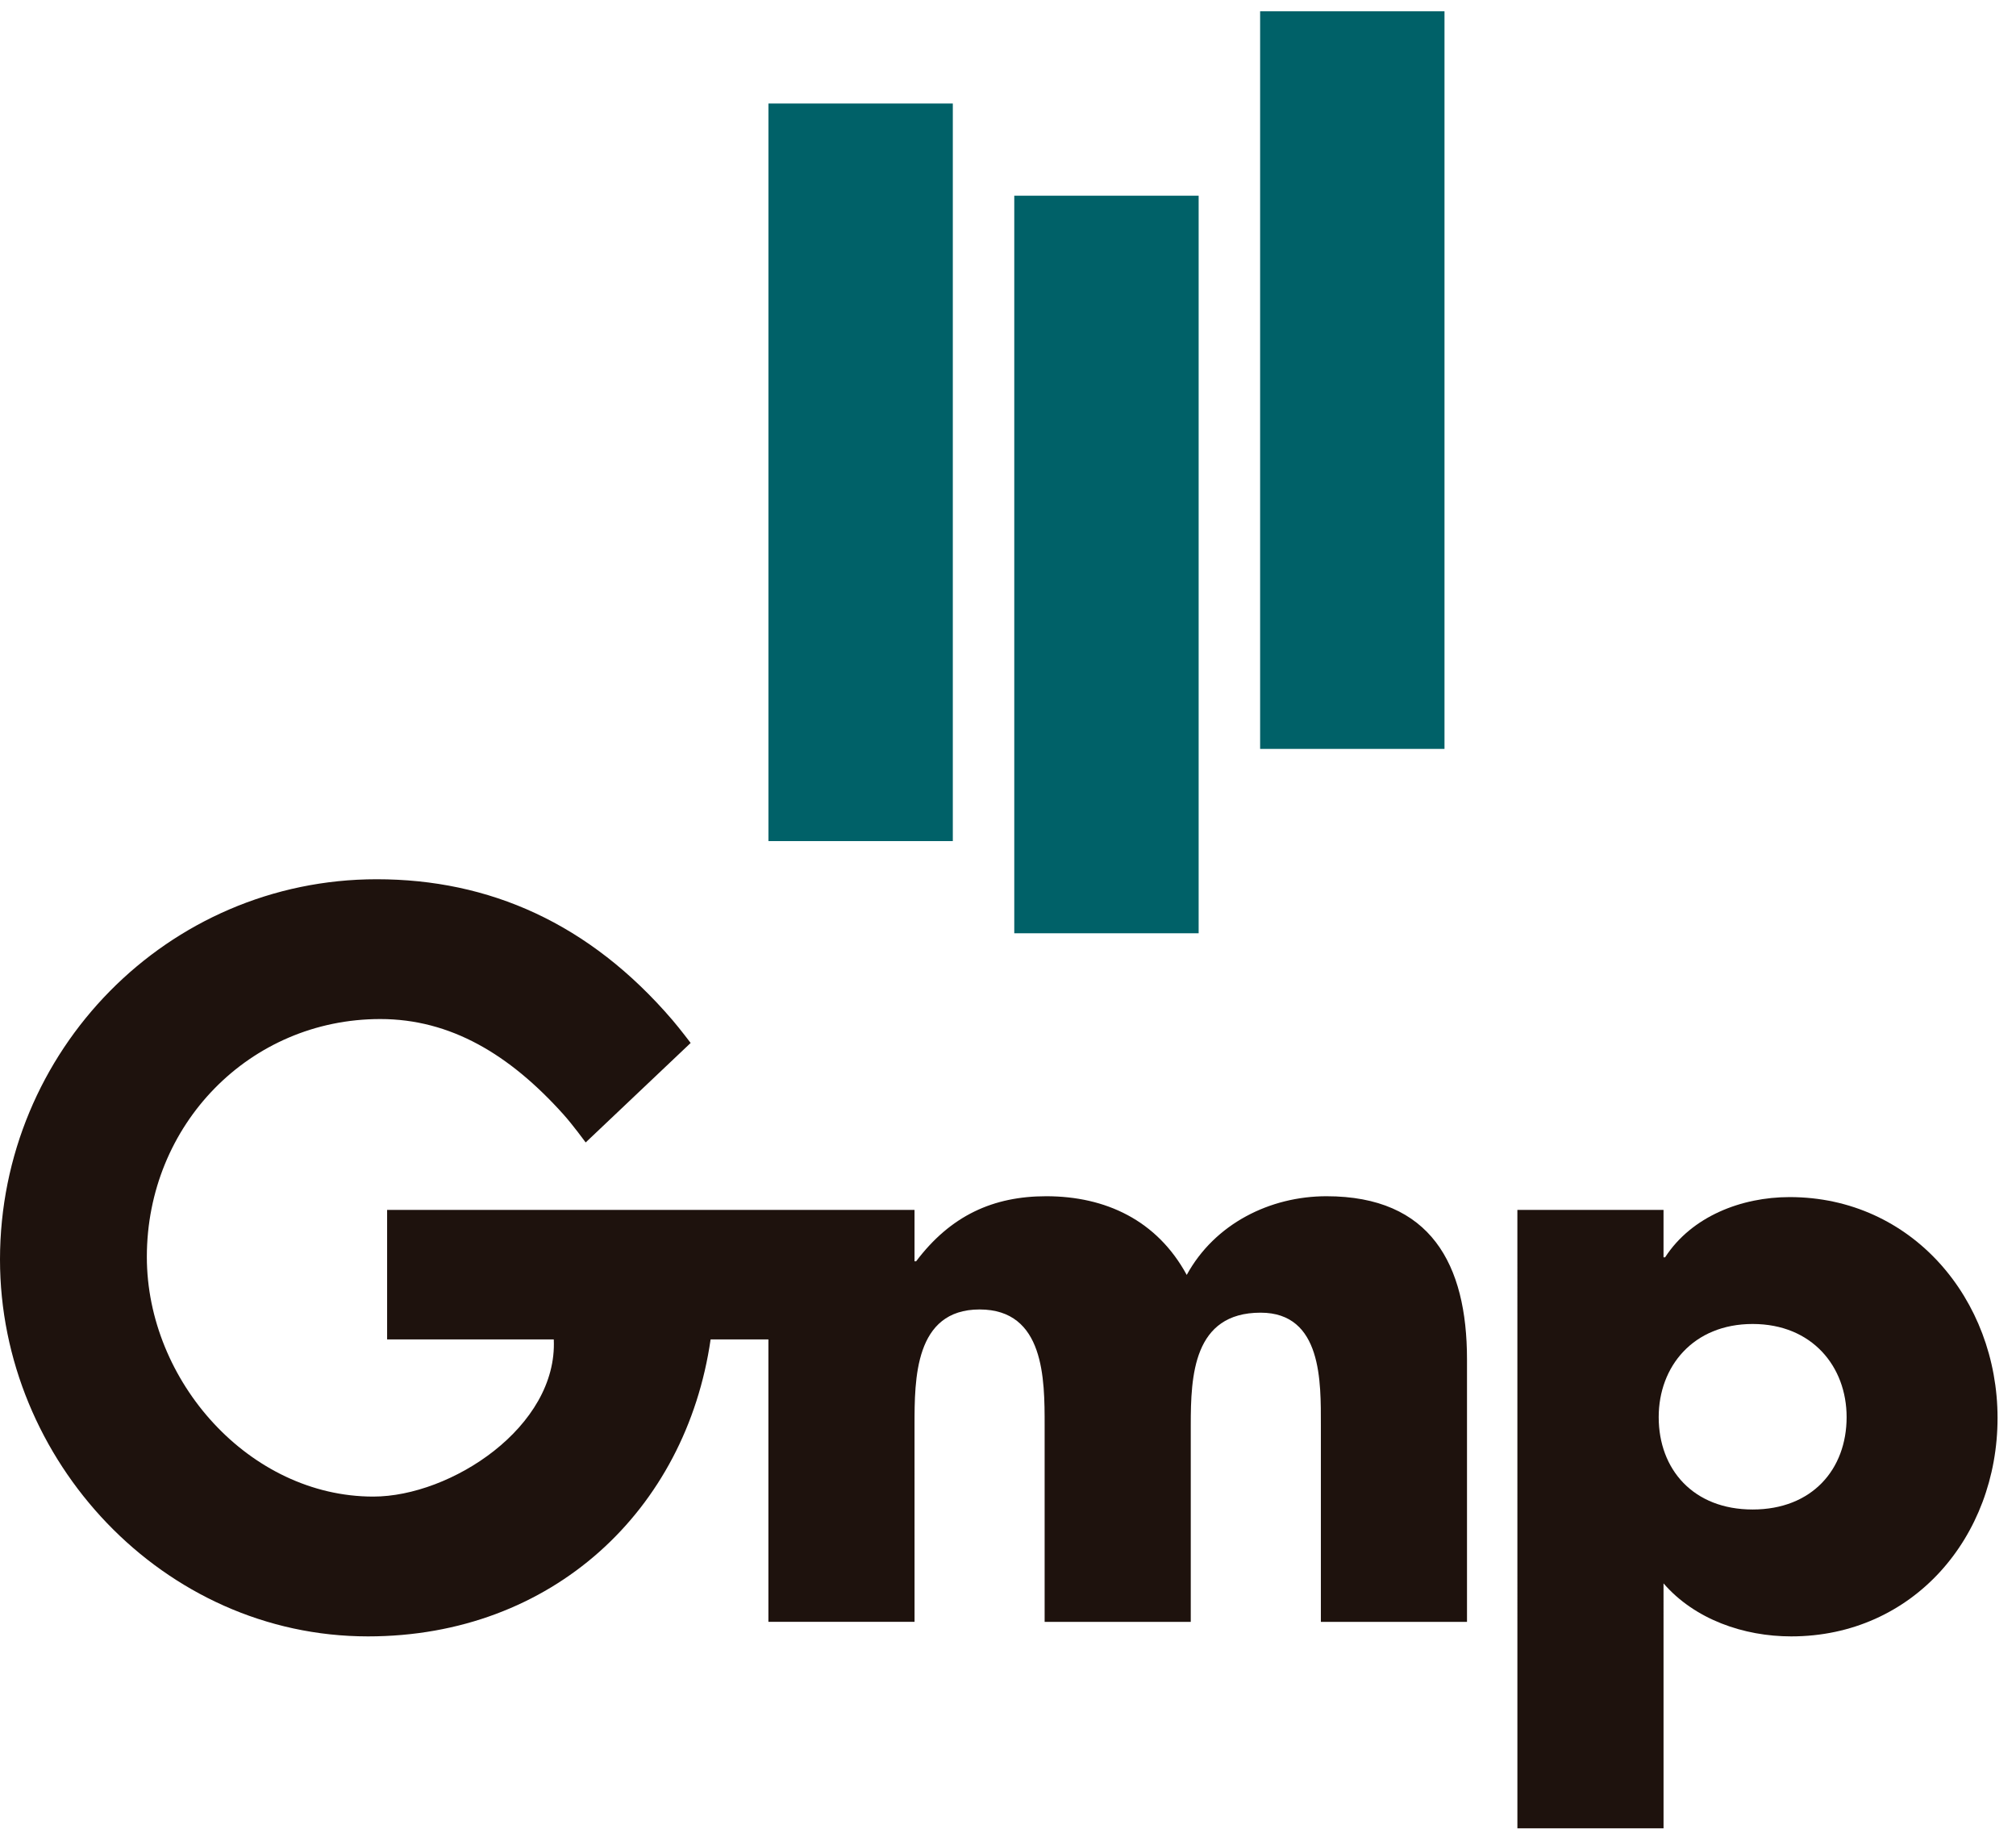
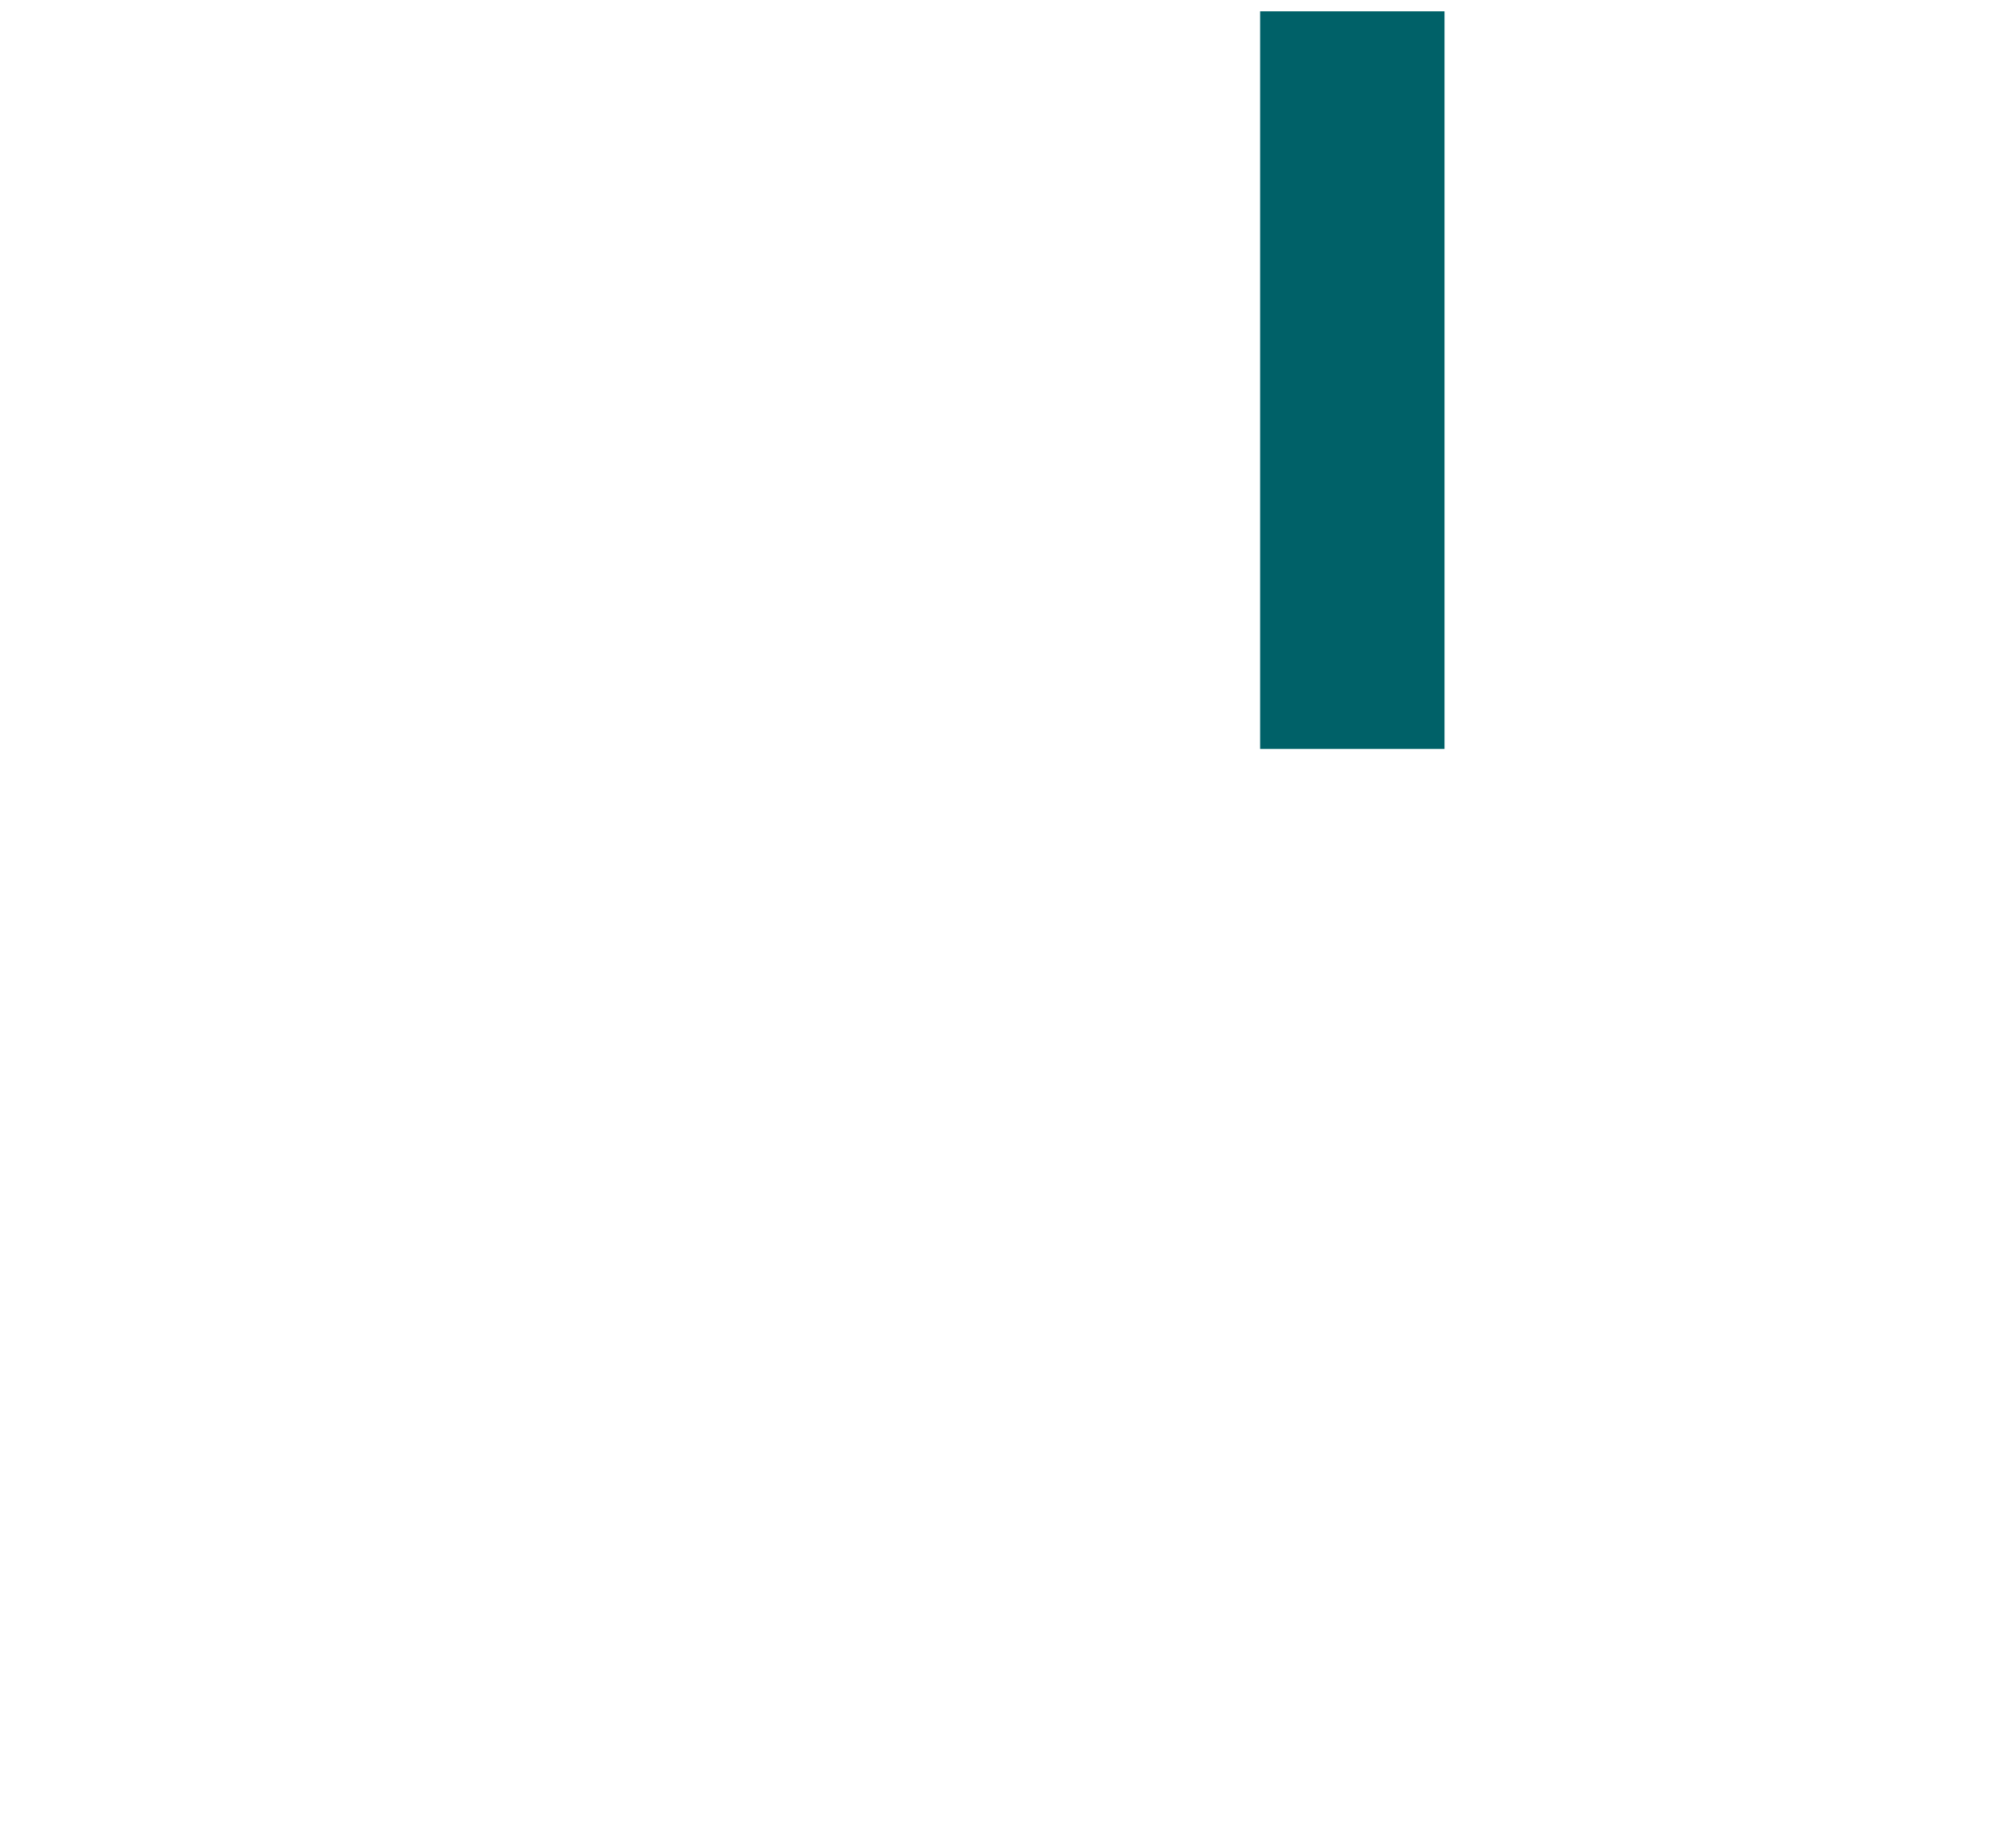
<svg xmlns="http://www.w3.org/2000/svg" width="99px" height="90px" viewBox="0 0 99 90" version="1.1">
  <title>logo_gmp_desktop_mobile</title>
  <desc>Created with Sketch.</desc>
  <defs />
  <g id="assets" stroke="none" stroke-width="1" fill="none" fill-rule="evenodd">
    <g id="Artboard" transform="translate(-304, -1951)">
      <g id="logo_gmp_desktop_mobile" transform="translate(304, 1951)">
-         <polygon id="Fill-1" fill="#006168" points="37.736 41.302 46.79 41.302 46.79 5.083 37.736 5.083" />
-         <polygon id="Fill-2" fill="#006168" points="49.808 45.829 58.862 45.829 58.862 9.61 49.808 9.61" />
        <polygon id="Fill-3" fill="#006168" points="61.881 36.775 70.935 36.775 70.935 0.555 61.881 0.555" />
        <g id="Group-8" transform="translate(0, 43.114)" fill="#1E120D">
-           <path d="M81.691,16.298 L74.514,16.298 L74.515,46.667 L81.692,46.667 L81.691,34.639 C83.229,36.413 85.634,37.242 87.961,37.242 C93.954,37.242 98.094,32.352 98.094,26.515 C98.094,20.718 93.914,15.67 87.882,15.67 C85.516,15.67 83.071,16.616 81.769,18.627 L81.691,18.627 L81.691,16.298 Z M86.068,21.901 C88.986,21.901 90.682,23.991 90.682,26.476 C90.682,29.039 88.986,31.011 86.068,31.011 C83.15,31.011 81.454,29.039 81.454,26.475 C81.454,23.991 83.15,21.901 86.068,21.901 L86.068,21.901 Z" id="Fill-4" />
-           <path d="M44.91,16.298 L44.91,18.822 L44.989,18.822 C46.685,16.574 48.775,15.628 51.377,15.628 C54.295,15.628 56.819,16.811 58.277,19.492 C59.657,16.968 62.379,15.628 65.139,15.628 C70.265,15.628 72.04,18.98 72.04,23.633 L72.04,36.529 L64.864,36.529 L64.864,26.867 C64.863,24.777 64.942,21.346 61.905,21.346 C58.593,21.346 58.475,24.461 58.475,26.867 L58.475,36.529 L51.299,36.529 L51.299,26.867 C51.299,24.619 51.299,21.188 48.105,21.188 C44.91,21.188 44.91,24.619 44.91,26.867 L44.911,36.528 L37.734,36.528 L37.734,22.66 L34.896,22.66 C33.686,31.032 27.137,37.242 18.069,37.242 C8.007,37.241 0,28.598 0,18.738 C-0,8.494 8.216,0.062 18.501,0.062 C24.023,0.062 28.941,2.215 33.023,6.978 C33.387,7.403 33.916,8.101 33.916,8.101 L28.761,12.987 C28.761,12.987 28.127,12.12 27.669,11.61 C25.027,8.667 22.127,6.927 18.674,6.927 C12.257,6.927 7.211,12.122 7.211,18.608 C7.211,24.703 12.252,30.377 18.329,30.377 C22.141,30.377 27.392,26.953 27.194,22.66 L19.01,22.66 L19.01,16.298 L44.91,16.298 Z" id="Fill-6" />
-         </g>
+           </g>
      </g>
    </g>
  </g>
</svg>